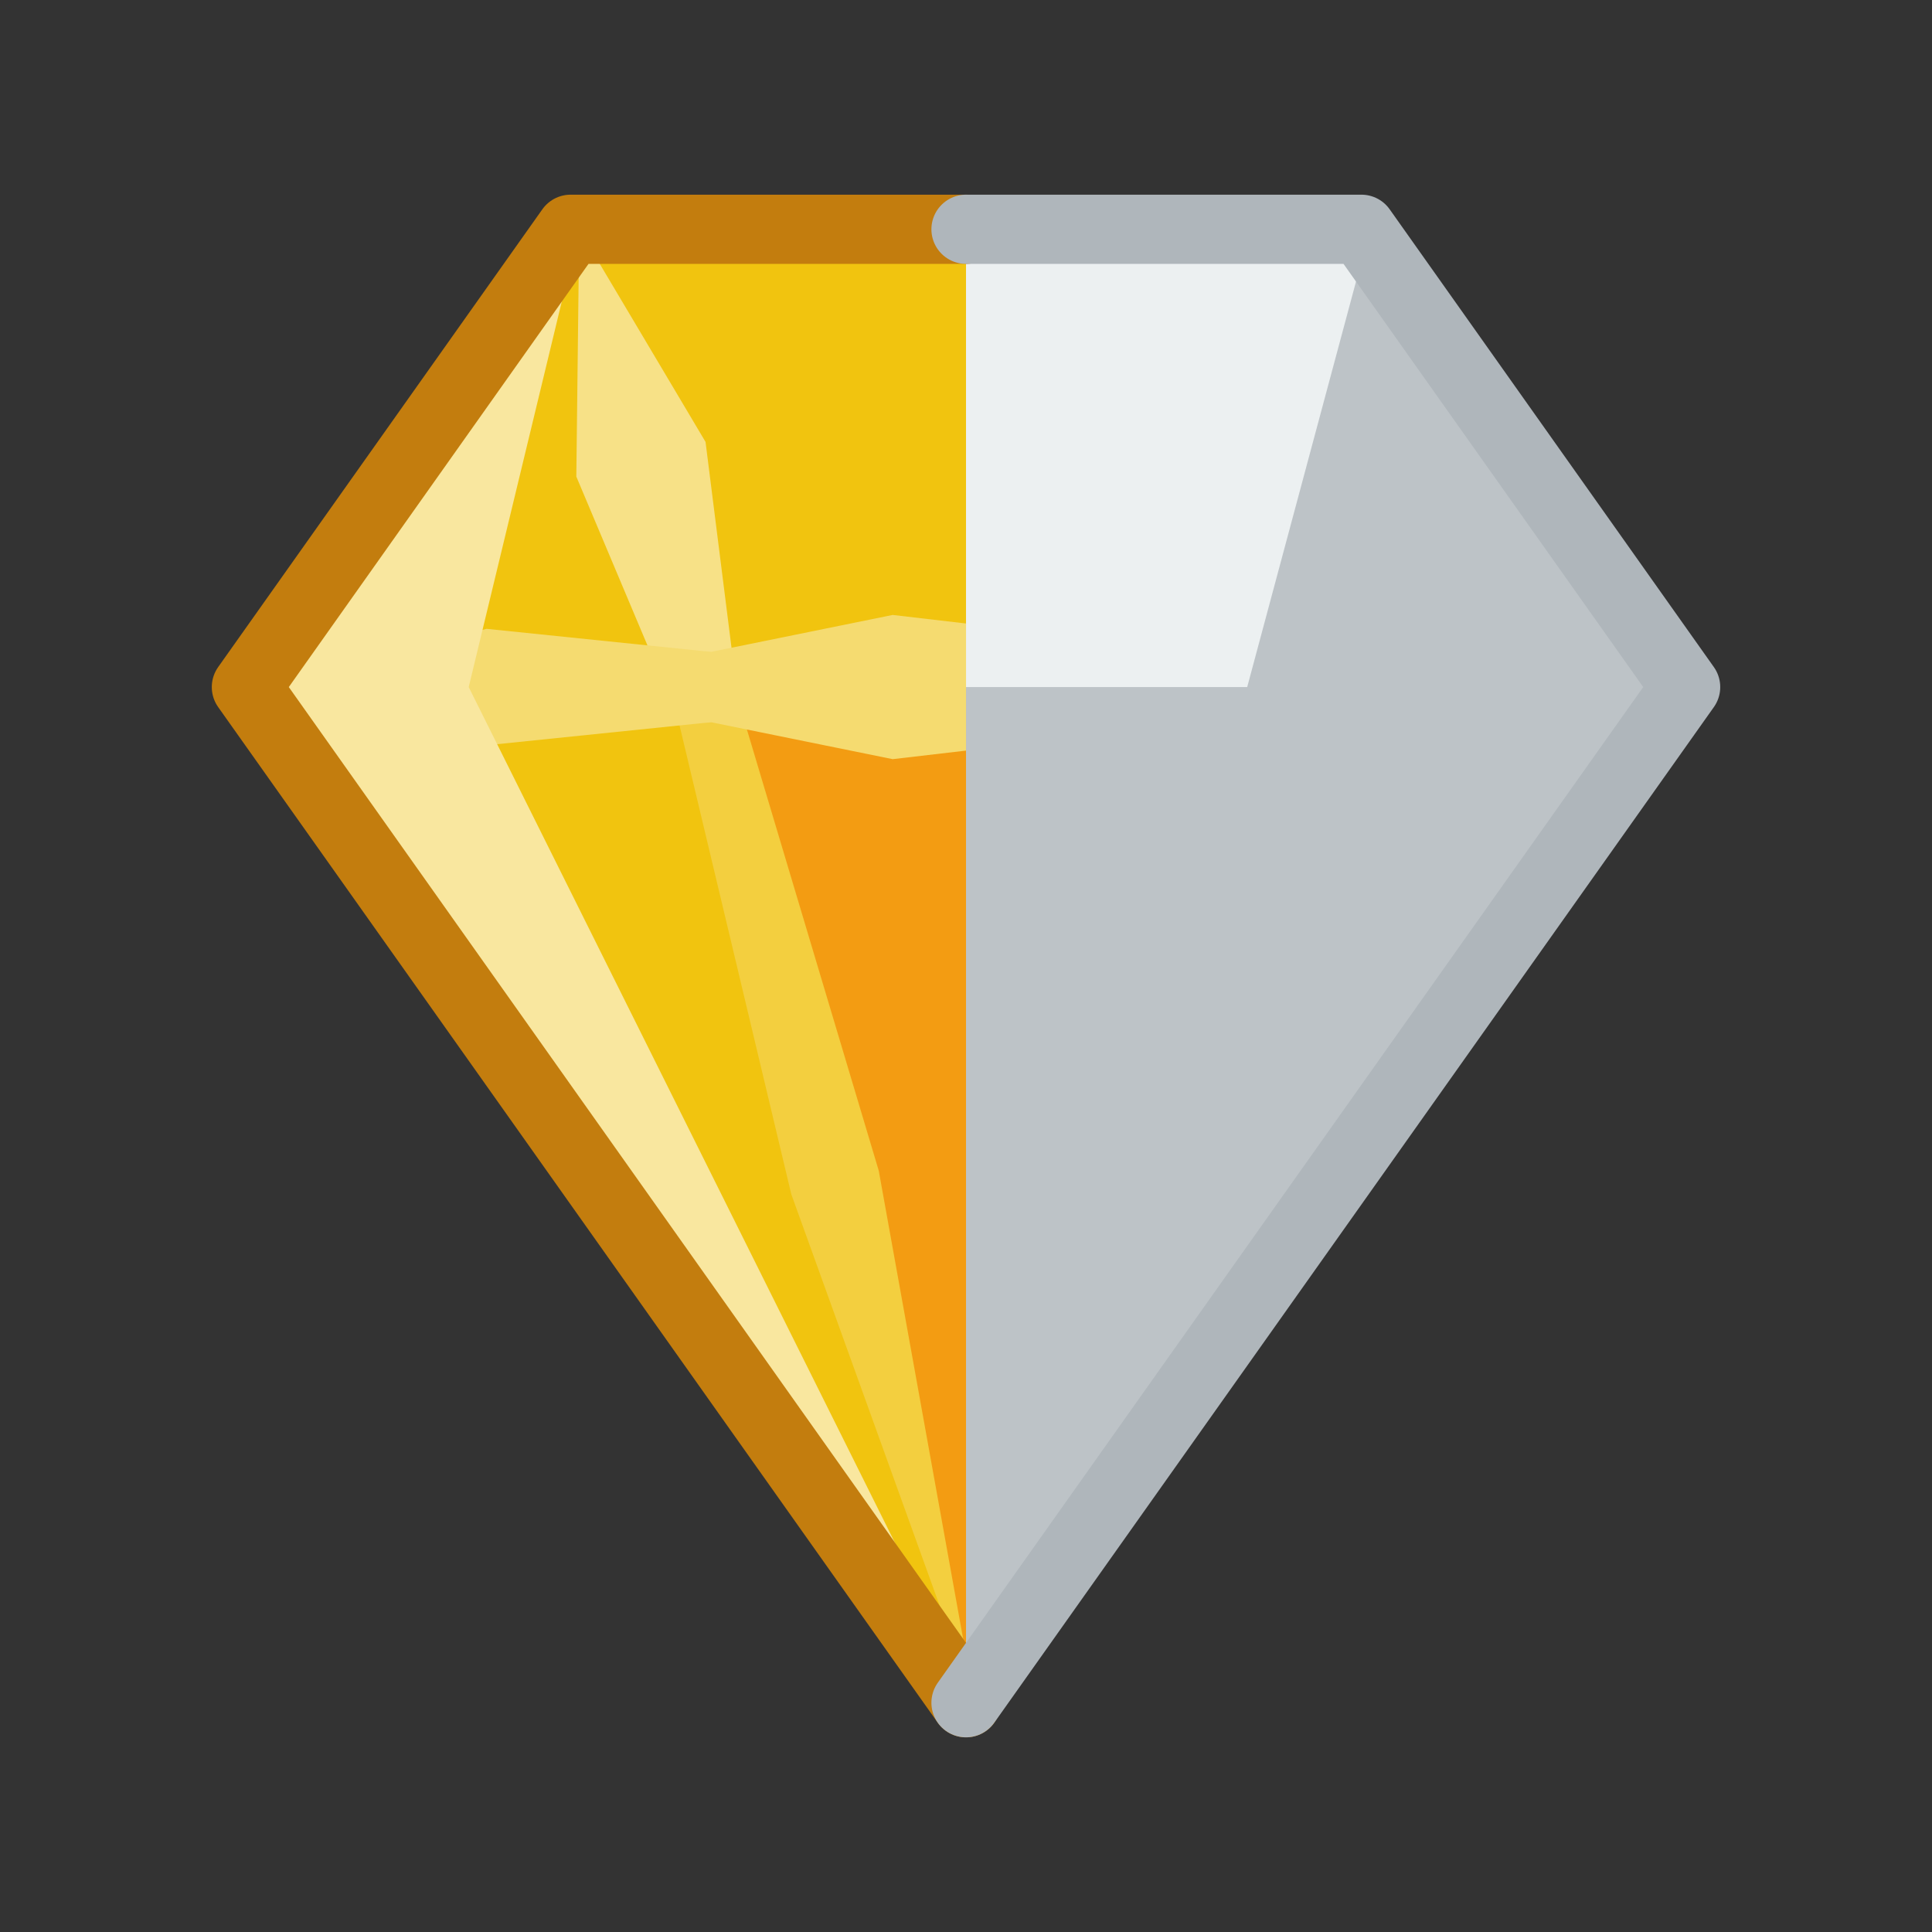
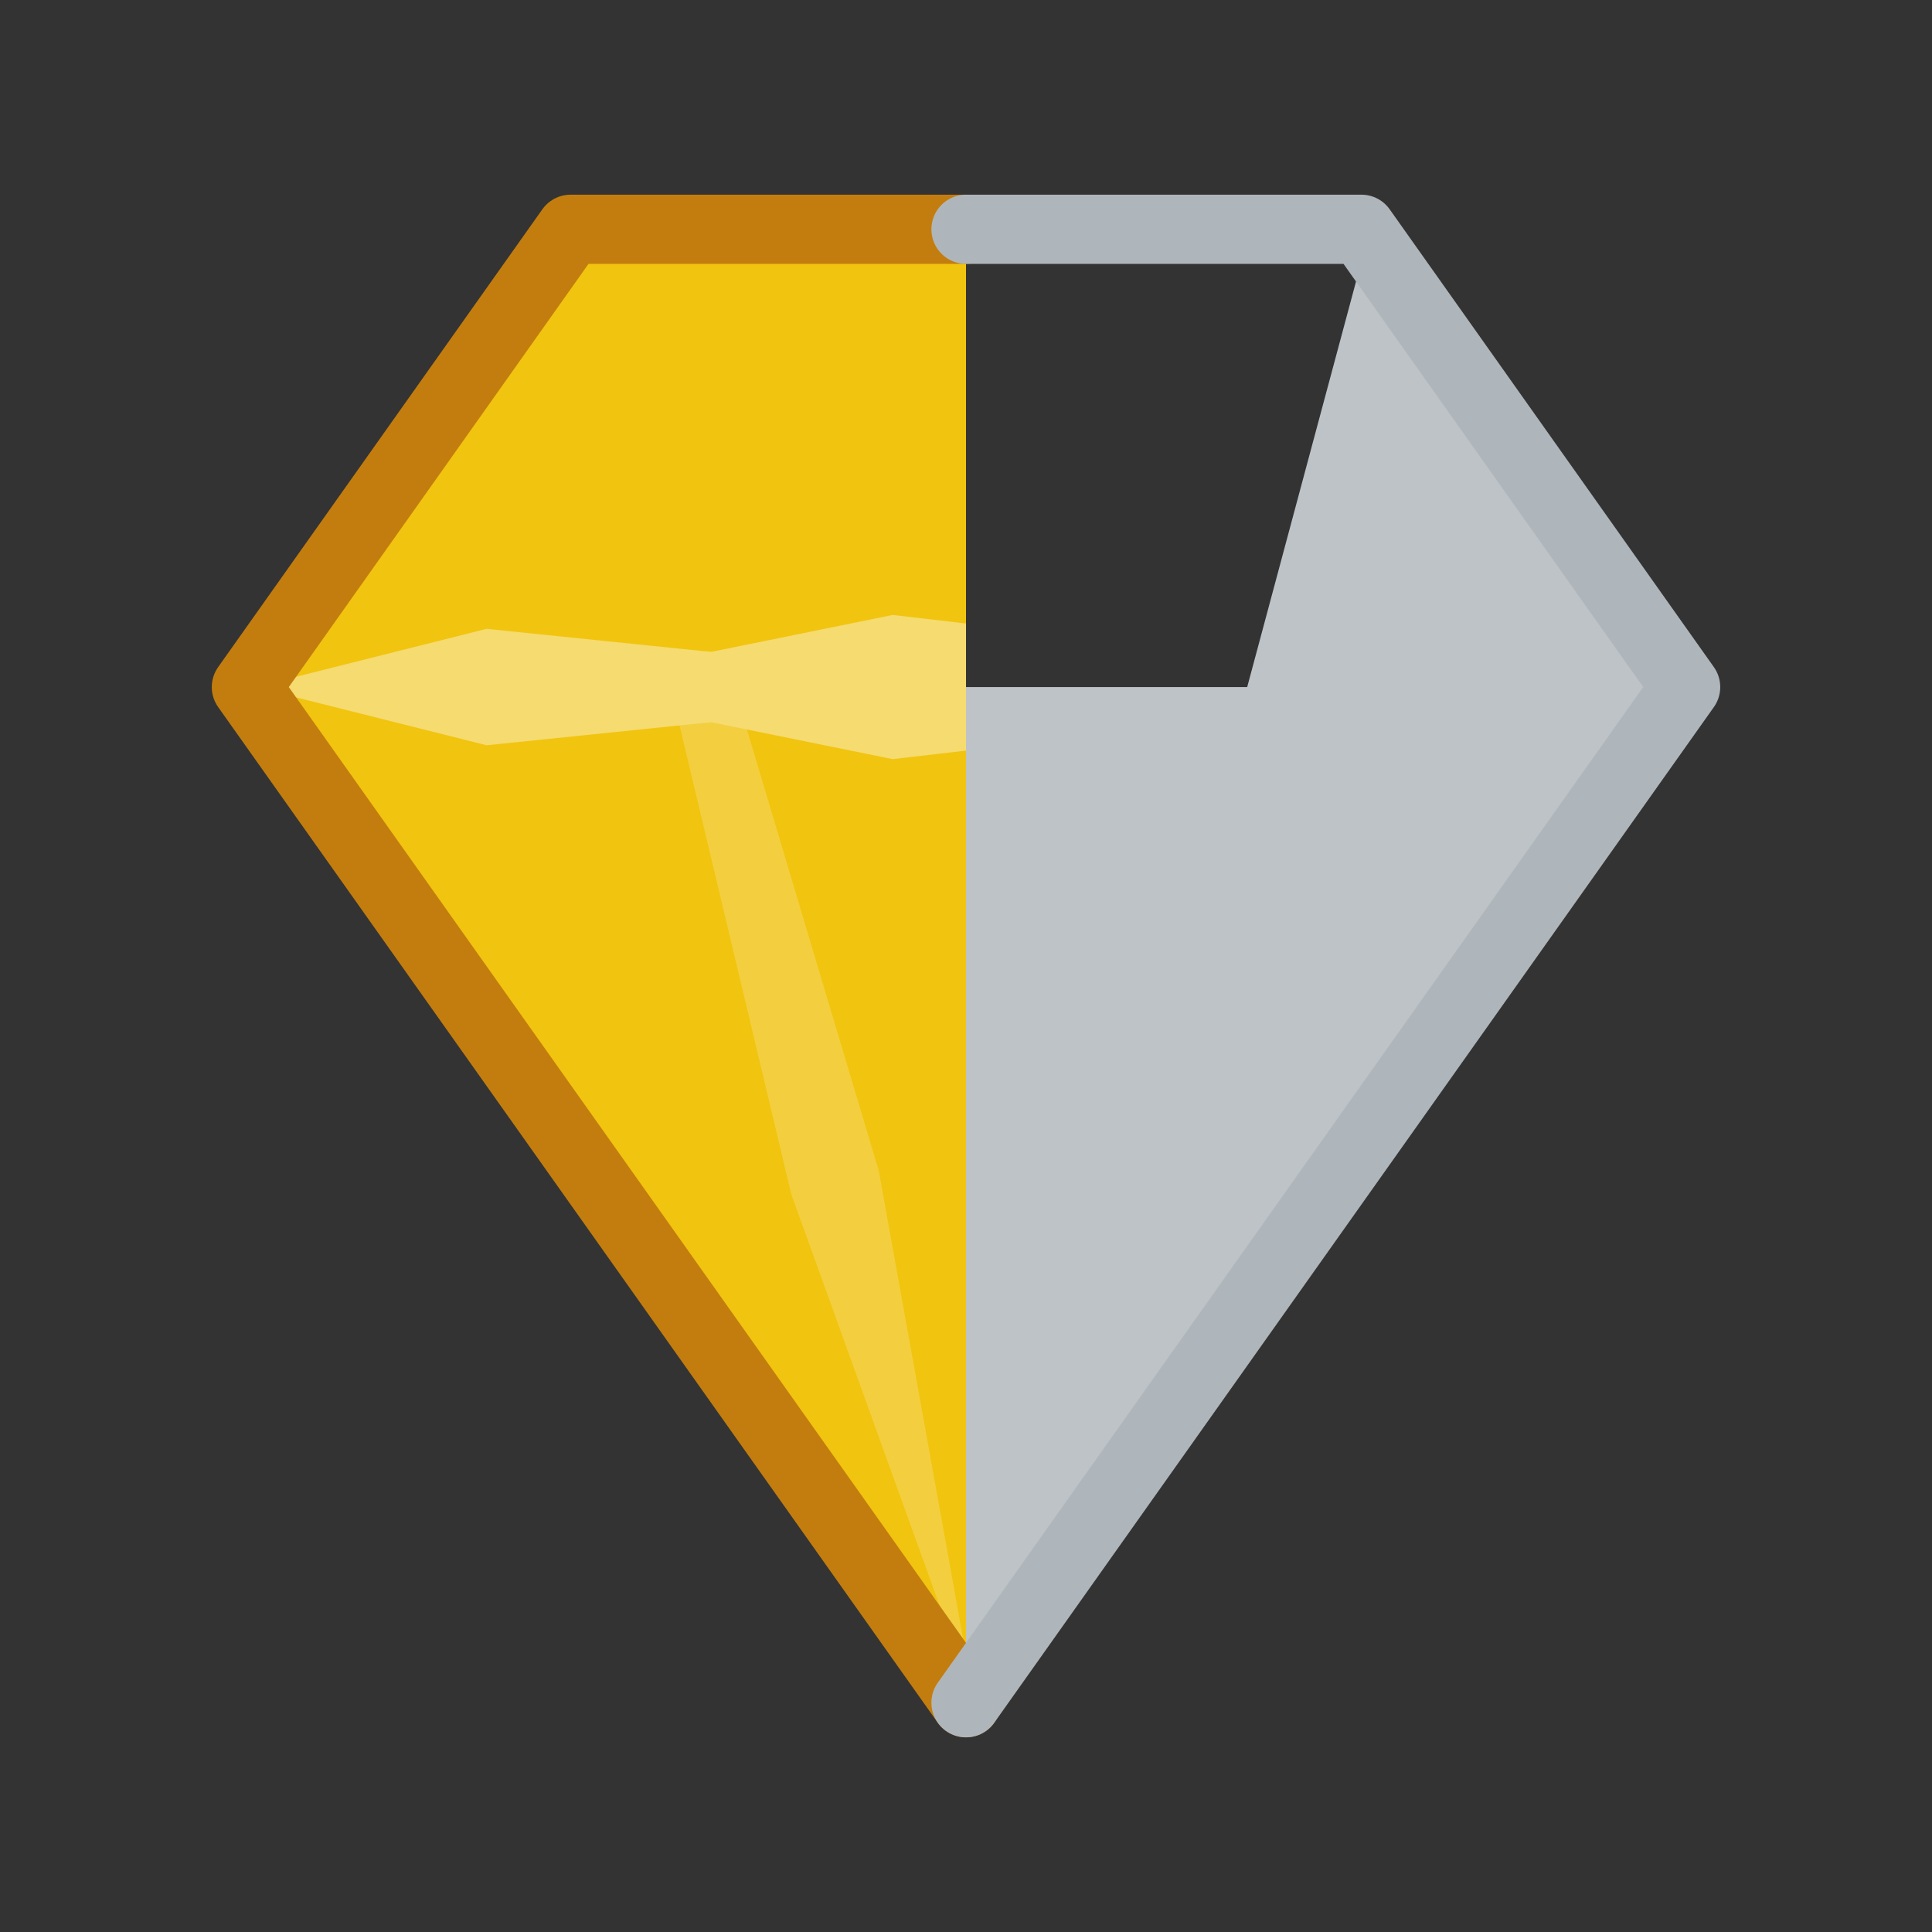
<svg xmlns="http://www.w3.org/2000/svg" width="335" height="335" viewBox="0 0 88.635 88.635">
  <rect x="0" y="0" width="88.635" height="88.635" fill="#333333" stroke="none" />
  <defs>
    <clipPath id="A">
      <path d="M378.342 634.967l14.874-21.002h18.14v67.598z" fill="#e74c3c" fill-opacity="1" stroke="none" stroke-width="3.175" stroke-linecap="round" stroke-linejoin="round" stroke-miterlimit="4" stroke-dasharray="none" stroke-dashoffset="0" stroke-opacity="1" paint-order="normal" />
    </clipPath>
  </defs>
-   <path d="M11.303 31.521l14.874-21.002h36.281l14.874 21.002-33.014 46.596z" fill="#ecf0f1" paint-order="normal" />
  <path d="M44.713 78.117l-12.504-46.596h25.009l5.636-21.002 14.874 21.093z" fill="#bdc3c7" paint-order="normal" />
  <g transform="translate(-367.038 -603.446)" clip-path="url(#A)">
    <path d="M378.737 634.967l14.874-21.002h36.281l14.874 21.002-33.014 46.596z" fill="#f1c40f" paint-order="normal" />
-     <path d="M411.751 681.563l-12.504-46.596h25.009l5.636-21.002 14.874 23.739z" fill="#f39c12" paint-order="normal" />
    <path d="M393.611 613.965l5.636 21.002" fill="#c0392b" />
    <g fill="#f7e187">
-       <path d="M393.611 613.965l-.133 11.346 4.069 9.656h1.7l1.471-.851-1.312-10.396zm36.281 0l-.135 10.314-4.209 10.688h-1.292l-1.118-.647 1.707-11.36z" />
-     </g>
+       </g>
    <g fill="#f3cf3f">
      <path d="M399.247 634.967l-1.365.366 5.458 22.899 8.412 23.331-4.399-24.408-6.74-22.555z" />
-       <path d="M424.256 634.967l1.162 1.686-5.255 21.579-8.412 23.331 4.399-24.408 6.254-21.311z" />
    </g>
    <path d="M378.737 634.967h66.029" fill="#c0392b" />
    <path d="M378.737 634.967l10.624 2.67 9.886-1.016.434-.037 8.31 1.69 15.726-1.833.539.041 8.92.819 11.59-2.335-11.59-2.335-8.92.819-.539.041-15.726-1.833-8.31 1.69-.434-.037-9.886-1.016z" fill="#f5db70" />
-     <path d="M393.611 613.965l-5.07 21.002 23.21 46.596-33.014-46.596z" fill="#f9e79f" />
  </g>
  <g fill="none" stroke-width="3.175" stroke-linecap="round" stroke-linejoin="round">
    <path d="M44.318 78.117l-33.014-46.596 14.874-21.002h18.14" stroke="#c37d0e" paint-order="normal" />
    <path d="M44.318 78.117l33.014-46.596-14.874-21.002h-18.14" stroke="#afb6bb" paint-order="normal" />
  </g>
</svg>